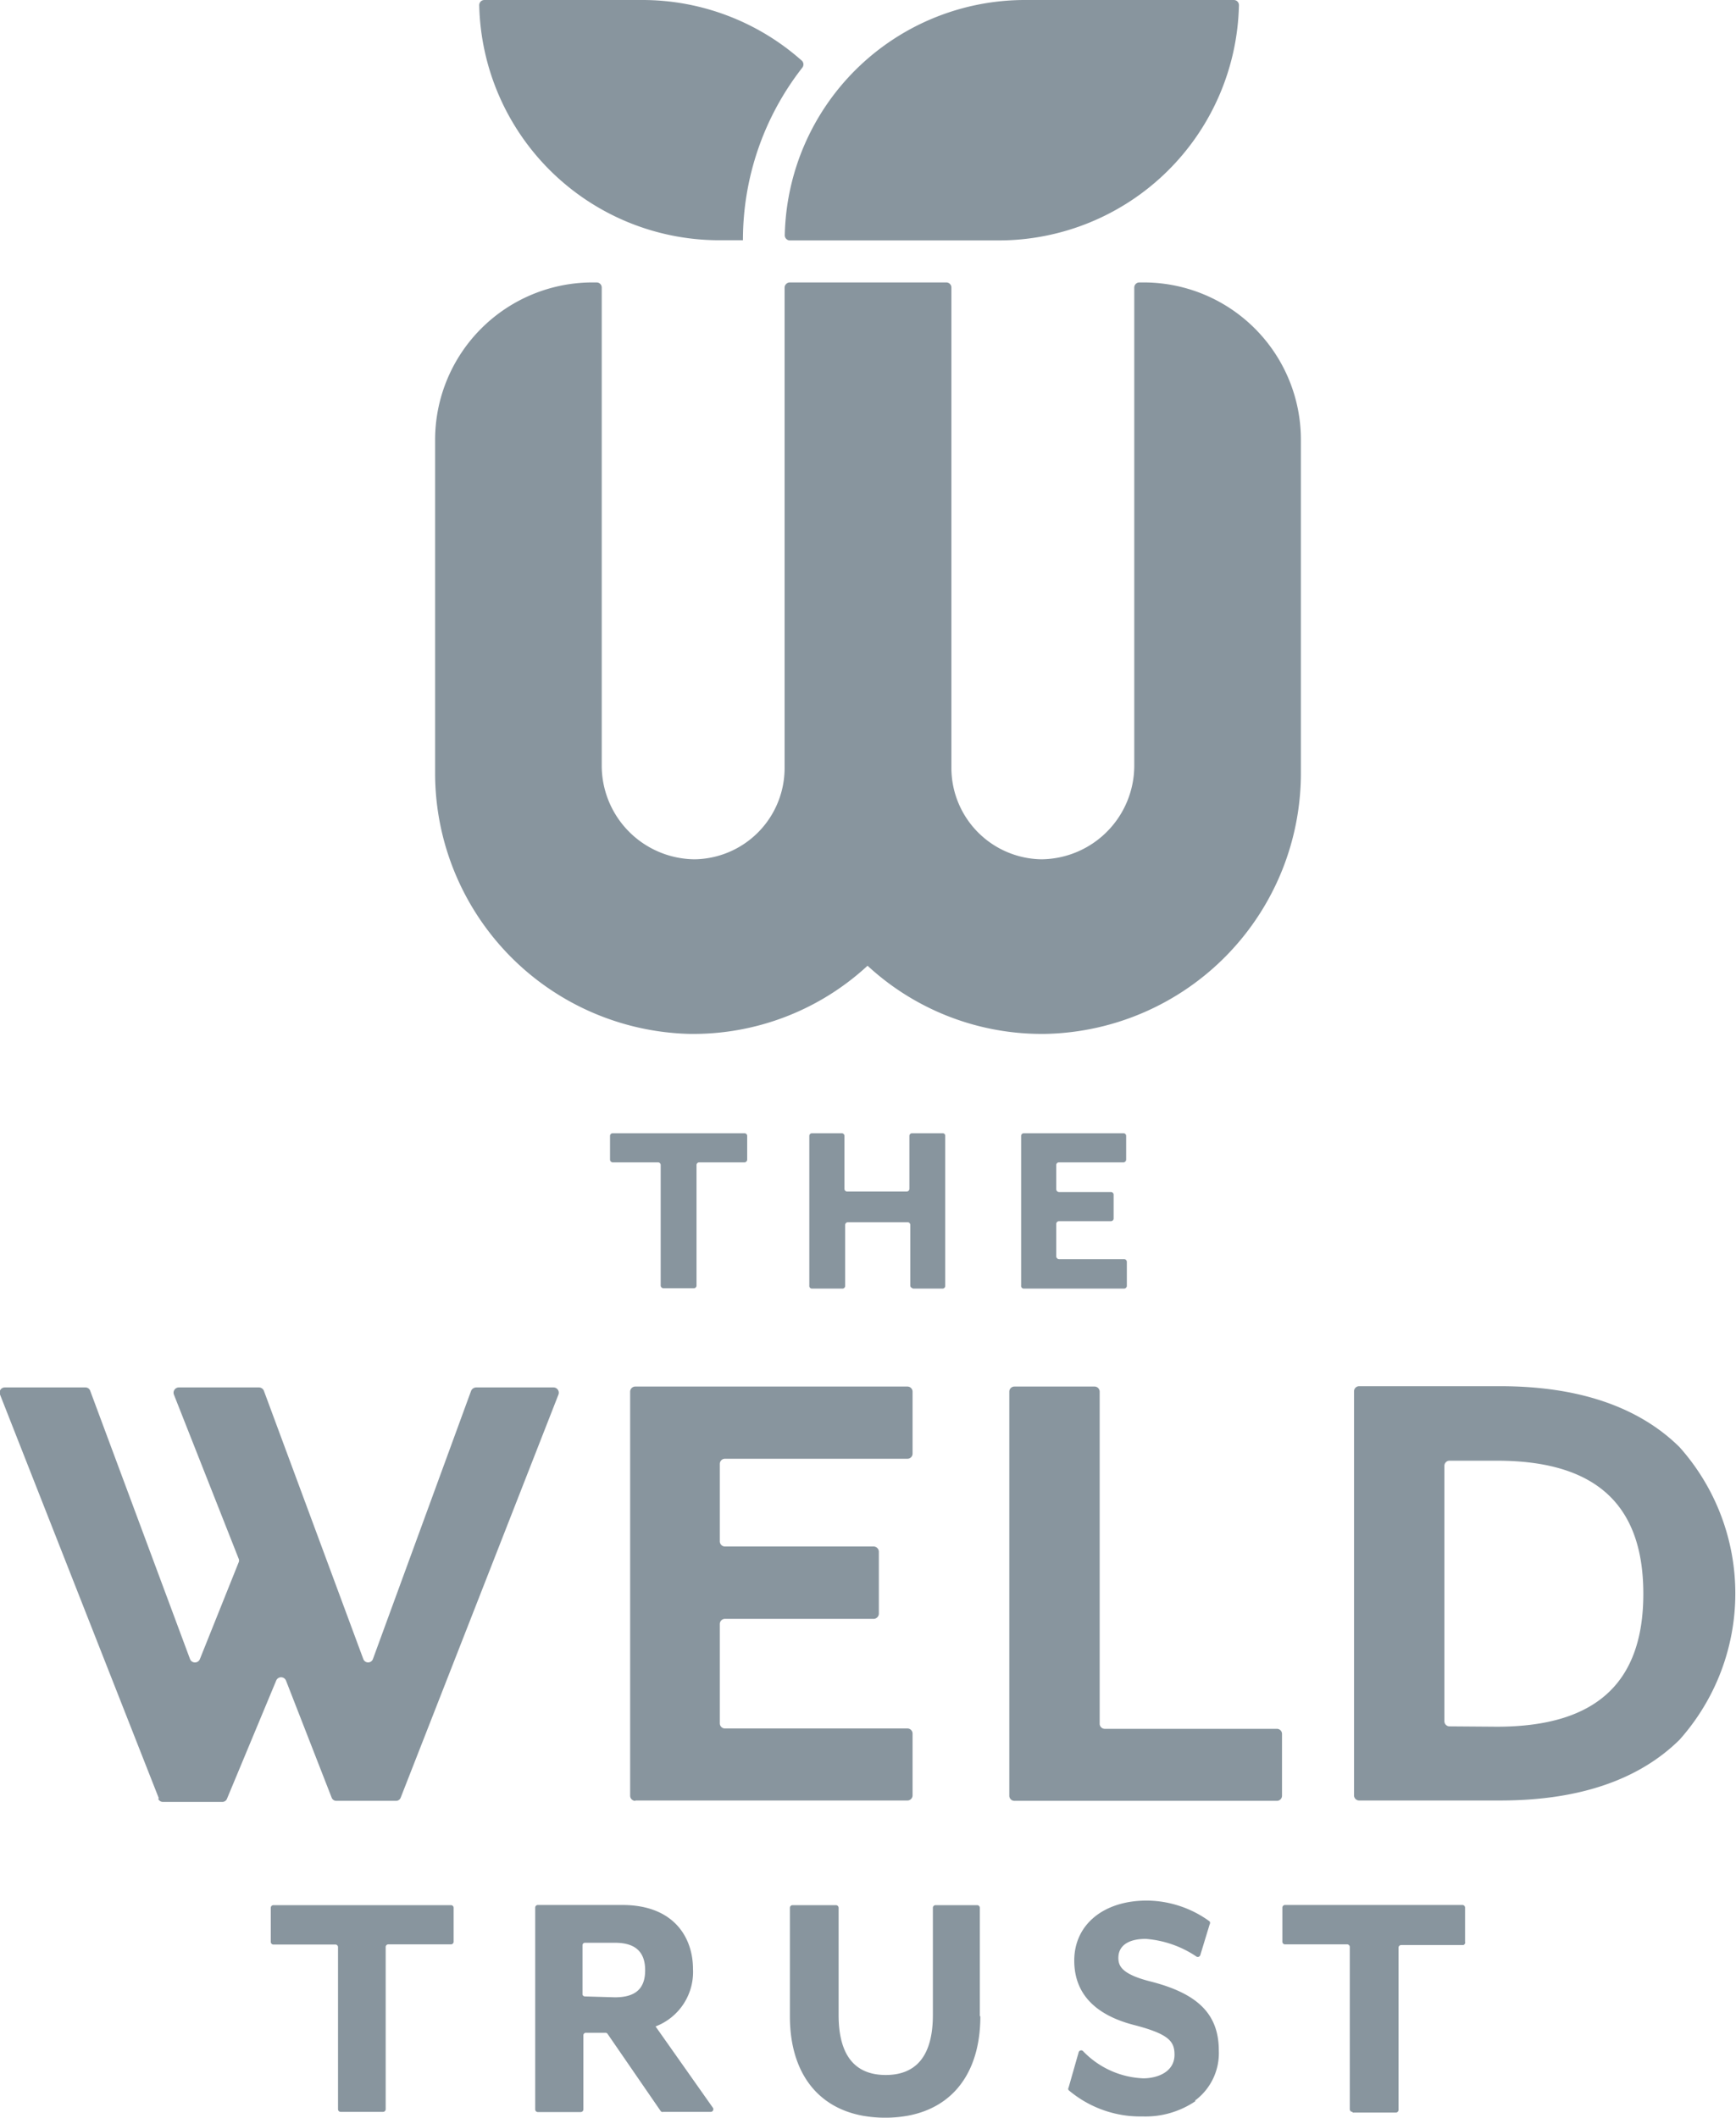
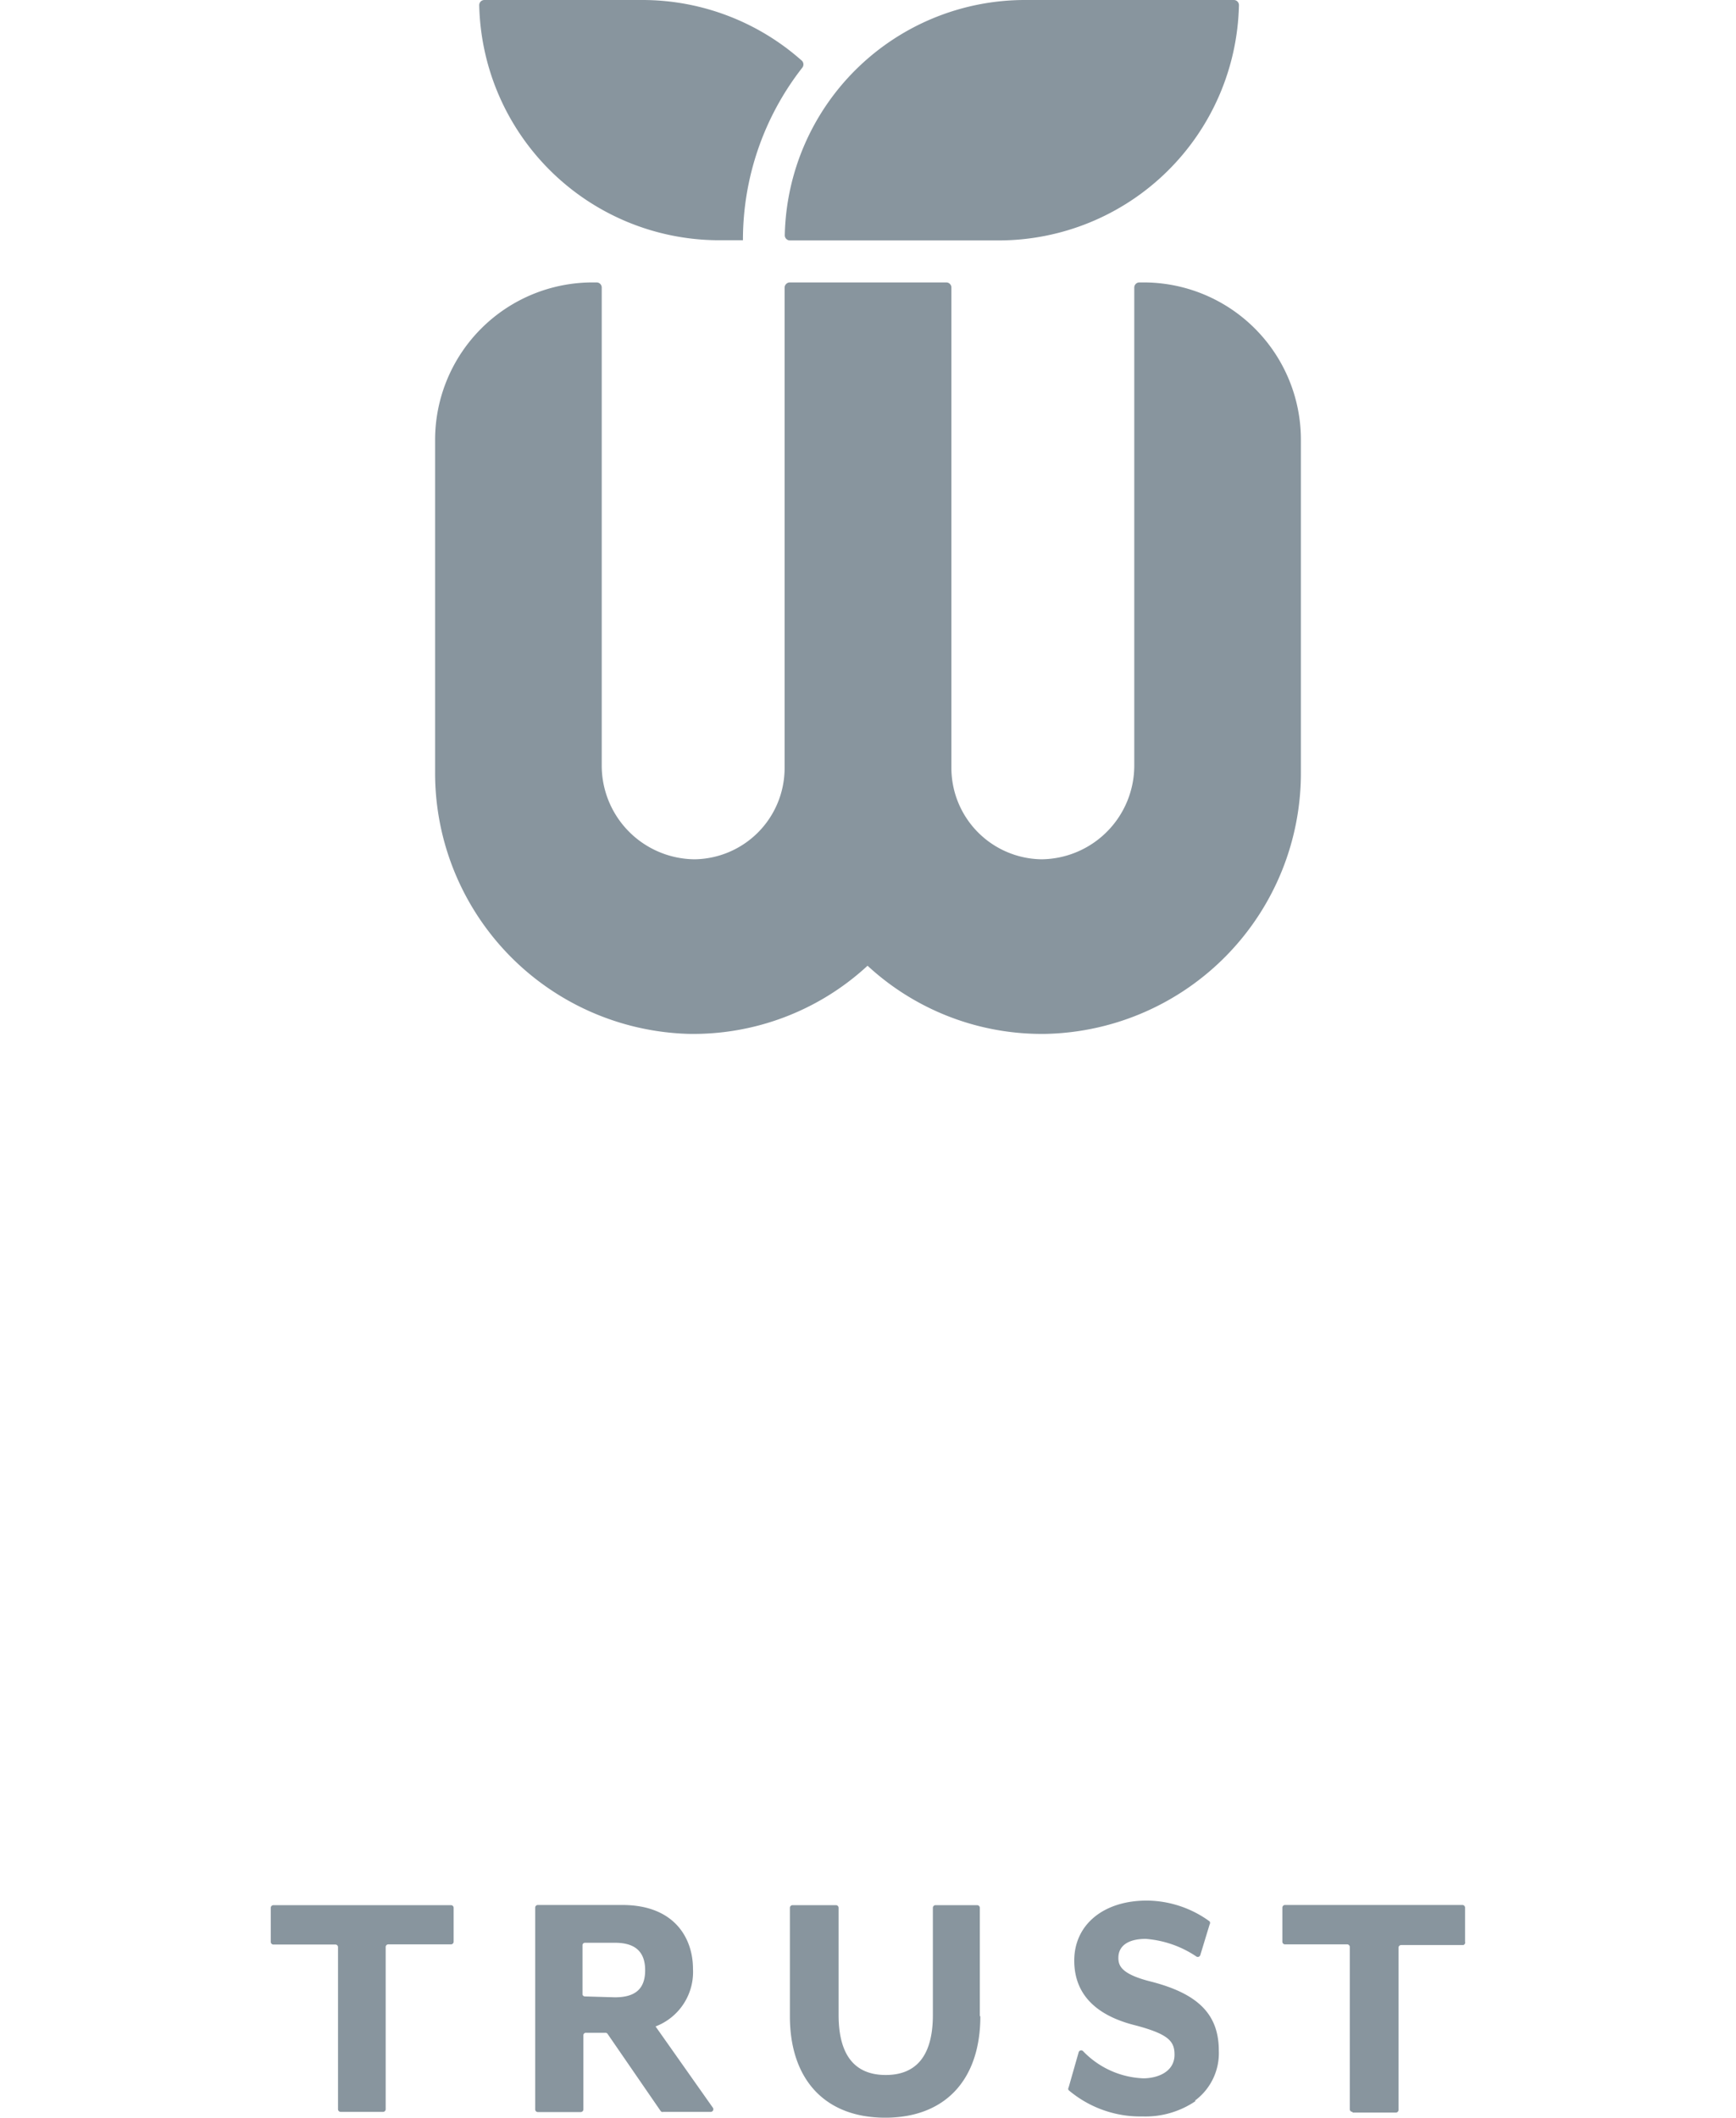
<svg xmlns="http://www.w3.org/2000/svg" viewBox="0 0 98.35 119.97">
  <g fill="#88959e">
    <path d="m53.89 13.62h2.69a13.62 13.62 0 0 0 13.61-13.32.29.29 0 0 0 -.29-.3h-11.83a13.61 13.61 0 0 0 -13.61 13.32.29.29 0 0 0 .29.3z" />
    <path d="m64.78 16h-.23a.29.29 0 0 0 -.29.29v27.07a5.31 5.31 0 0 1 -5.26 5.32 5.18 5.18 0 0 1 -5.1-5.12v-27.28a.29.29 0 0 0 -.3-.28h-8.85a.3.3 0 0 0 -.3.29v27.27a5.17 5.17 0 0 1 -5.1 5.12 5.31 5.31 0 0 1 -5.26-5.32v-27.08a.29.29 0 0 0 -.29-.28h-.23a8.92 8.92 0 0 0 -8.92 8.91v18.8a14.78 14.78 0 0 0 14.35 14.86 14.54 14.54 0 0 0 10.15-3.86 14.54 14.54 0 0 0 10.14 3.86 14.78 14.78 0 0 0 14.41-14.86v-18.81a8.91 8.91 0 0 0 -8.92-8.9" />
    <path d="m42.09 13.61a15.85 15.85 0 0 1 3.35-9.76.3.3 0 0 0 0-.4 13.6 13.6 0 0 0 -9-3.45h-9a.29.29 0 0 0 -.29.3 13.61 13.61 0 0 0 13.53 13.31z" />
-     <path d="m37.43 72.83v-6.83a.15.15 0 0 0 -.15-.15h-2.56a.16.16 0 0 1 -.16-.16v-1.34a.15.15 0 0 1 .16-.15h7.46a.15.15 0 0 1 .15.15v1.34a.16.16 0 0 1 -.15.16h-2.56a.15.15 0 0 0 -.16.15v6.83a.15.15 0 0 1 -.15.15h-1.72a.16.16 0 0 1 -.16-.15m14.25.17h1.72a.15.15 0 0 0 .15-.15v-8.5a.14.14 0 0 0 -.15-.15h-1.72a.15.15 0 0 0 -.16.15v3a.15.15 0 0 1 -.15.15h-3.37a.15.15 0 0 1 -.16-.15v-3a.15.15 0 0 0 -.15-.15h-1.69a.15.15 0 0 0 -.15.15v8.48a.15.15 0 0 0 .15.17h1.73a.15.15 0 0 0 .15-.15v-3.46a.16.16 0 0 1 .16-.15h3.38a.15.15 0 0 1 .15.15v3.44a.16.16 0 0 0 .16.15m6.27.02h5.68a.16.16 0 0 0 .16-.15v-1.36a.16.16 0 0 0 -.16-.16h-3.68a.16.16 0 0 1 -.16-.15v-1.85a.16.16 0 0 1 .16-.15h2.94a.15.15 0 0 0 .15-.15v-1.35a.15.15 0 0 0 -.15-.15h-2.94a.16.16 0 0 1 -.16-.15v-1.38a.15.15 0 0 1 .16-.15h3.64a.16.16 0 0 0 .16-.16v-1.34a.15.15 0 0 0 -.16-.15h-5.64a.15.15 0 0 0 -.15.15v8.48a.15.15 0 0 0 .15.17" />
    <path d="m19.15 119.5v-9.2a.15.15 0 0 0 -.15-.14h-3.52a.15.15 0 0 1 -.14-.15v-1.93a.15.15 0 0 1 .14-.15h10.07a.15.15 0 0 1 .15.15v1.92a.15.15 0 0 1 -.15.15h-3.55a.15.15 0 0 0 -.15.14v9.2a.15.15 0 0 1 -.14.15h-2.41a.15.15 0 0 1 -.15-.15m18.42.15h2.7a.15.15 0 0 0 .12-.23l-3.25-4.61a3.3 3.3 0 0 0 2.12-3.26c0-1.75-1.06-3.62-4-3.62h-4.8a.15.15 0 0 0 -.14.15v11.43a.15.15 0 0 0 .14.15h2.44a.15.15 0 0 0 .15-.15v-4.2a.14.14 0 0 1 .15-.14h1.1a.14.14 0 0 1 .12.06l3 4.36a.15.15 0 0 0 .12.07m-4.41-6.55a.15.15 0 0 1 -.13-.1v-2.8a.14.14 0 0 1 .15-.14h1.69c1.15 0 1.71.51 1.71 1.56s-.56 1.53-1.71 1.53zm22.38 1.12v-6.14a.15.15 0 0 0 -.15-.15h-2.36a.15.15 0 0 0 -.15.15v6.07c0 2.26-.9 3.4-2.67 3.4s-2.67-1.14-2.67-3.4v-6.07a.15.15 0 0 0 -.15-.15h-2.47a.15.15 0 0 0 -.14.15v6.14c0 3.6 2 5.75 5.4 5.75s5.39-2.15 5.39-5.75m12.16 4.78a3.34 3.34 0 0 0 1.35-2.82c0-2.07-1.17-3.25-3.92-3.94-1.63-.42-1.77-.9-1.77-1.33 0-.68.56-1.07 1.55-1.07a5.94 5.94 0 0 1 2.87 1 .15.15 0 0 0 .22-.08l.53-1.74a.16.16 0 0 0 0-.17 6.1 6.1 0 0 0 -3.56-1.18c-2.45 0-4.11 1.36-4.11 3.4 0 1.86 1.17 3.1 3.47 3.67 1.89.5 2.21.91 2.21 1.66 0 1-1 1.34-1.77 1.34a5 5 0 0 1 -3.42-1.55.15.15 0 0 0 -.24.07l-.57 2a.14.14 0 0 0 0 .15 6.29 6.29 0 0 0 4.19 1.49 5.05 5.05 0 0 0 3-.87m8.91.65h2.44a.15.15 0 0 0 .15-.15v-9.2a.15.15 0 0 1 .15-.14h3.52a.15.15 0 0 0 .1-.19v-1.93a.15.15 0 0 0 -.15-.15h-10.05a.15.15 0 0 0 -.15.15v1.93a.15.15 0 0 0 .15.15h3.52a.15.15 0 0 1 .15.14v9.2a.15.15 0 0 0 .14.15" />
-     <path d="m9 101.88-9-22.88a.29.29 0 0 1 .27-.4h4.57a.28.28 0 0 1 .27.19l5.66 15.21a.3.3 0 0 0 .55 0l2.2-5.49a.26.26 0 0 0 0-.21l-3.67-9.3a.3.3 0 0 1 .28-.4h4.54a.3.3 0 0 1 .28.19l5.63 15.19a.29.29 0 0 0 .55 0l5.56-15.19a.32.32 0 0 1 .28-.19h4.39a.3.3 0 0 1 .28.4l-8.94 22.84a.28.28 0 0 1 -.27.18h-3.37a.28.28 0 0 1 -.27-.18l-2.59-6.64a.3.3 0 0 0 -.55 0l-2.79 6.7a.28.28 0 0 1 -.27.18h-3.36a.28.28 0 0 1 -.27-.19m27.04.11h15.41a.29.29 0 0 0 .29-.29v-3.5a.29.29 0 0 0 -.29-.29h-10.34a.29.29 0 0 1 -.29-.3v-5.62a.29.29 0 0 1 .29-.29h8.42a.3.3 0 0 0 .3-.3v-3.51a.3.3 0 0 0 -.3-.29h-8.42a.29.29 0 0 1 -.29-.29v-4.39a.29.29 0 0 1 .29-.29h10.34a.29.29 0 0 0 .29-.3v-3.5a.29.29 0 0 0 -.29-.29h-15.41a.29.29 0 0 0 -.3.29v22.89a.29.29 0 0 0 .3.29m21.52 0h14.81a.29.29 0 0 0 .3-.29v-3.5a.29.29 0 0 0 -.3-.29h-9.73a.29.29 0 0 1 -.3-.3v-18.8a.29.29 0 0 0 -.29-.29h-4.54a.29.29 0 0 0 -.29.29v22.89a.29.29 0 0 0 .29.29m19.53-.02h8c4.41 0 7.83-1.15 10.15-3.44a12.45 12.45 0 0 0 0-16.58c-2.32-2.29-5.74-3.45-10.15-3.45h-8a.29.29 0 0 0 -.29.29v22.89a.29.29 0 0 0 .29.29m5.13-4.2a.29.29 0 0 1 -.3-.29v-14.46a.29.29 0 0 1 .3-.3h2.67c5.59 0 8.3 2.47 8.3 7.54s-2.71 7.53-8.3 7.53z" />
  </g>
</svg>